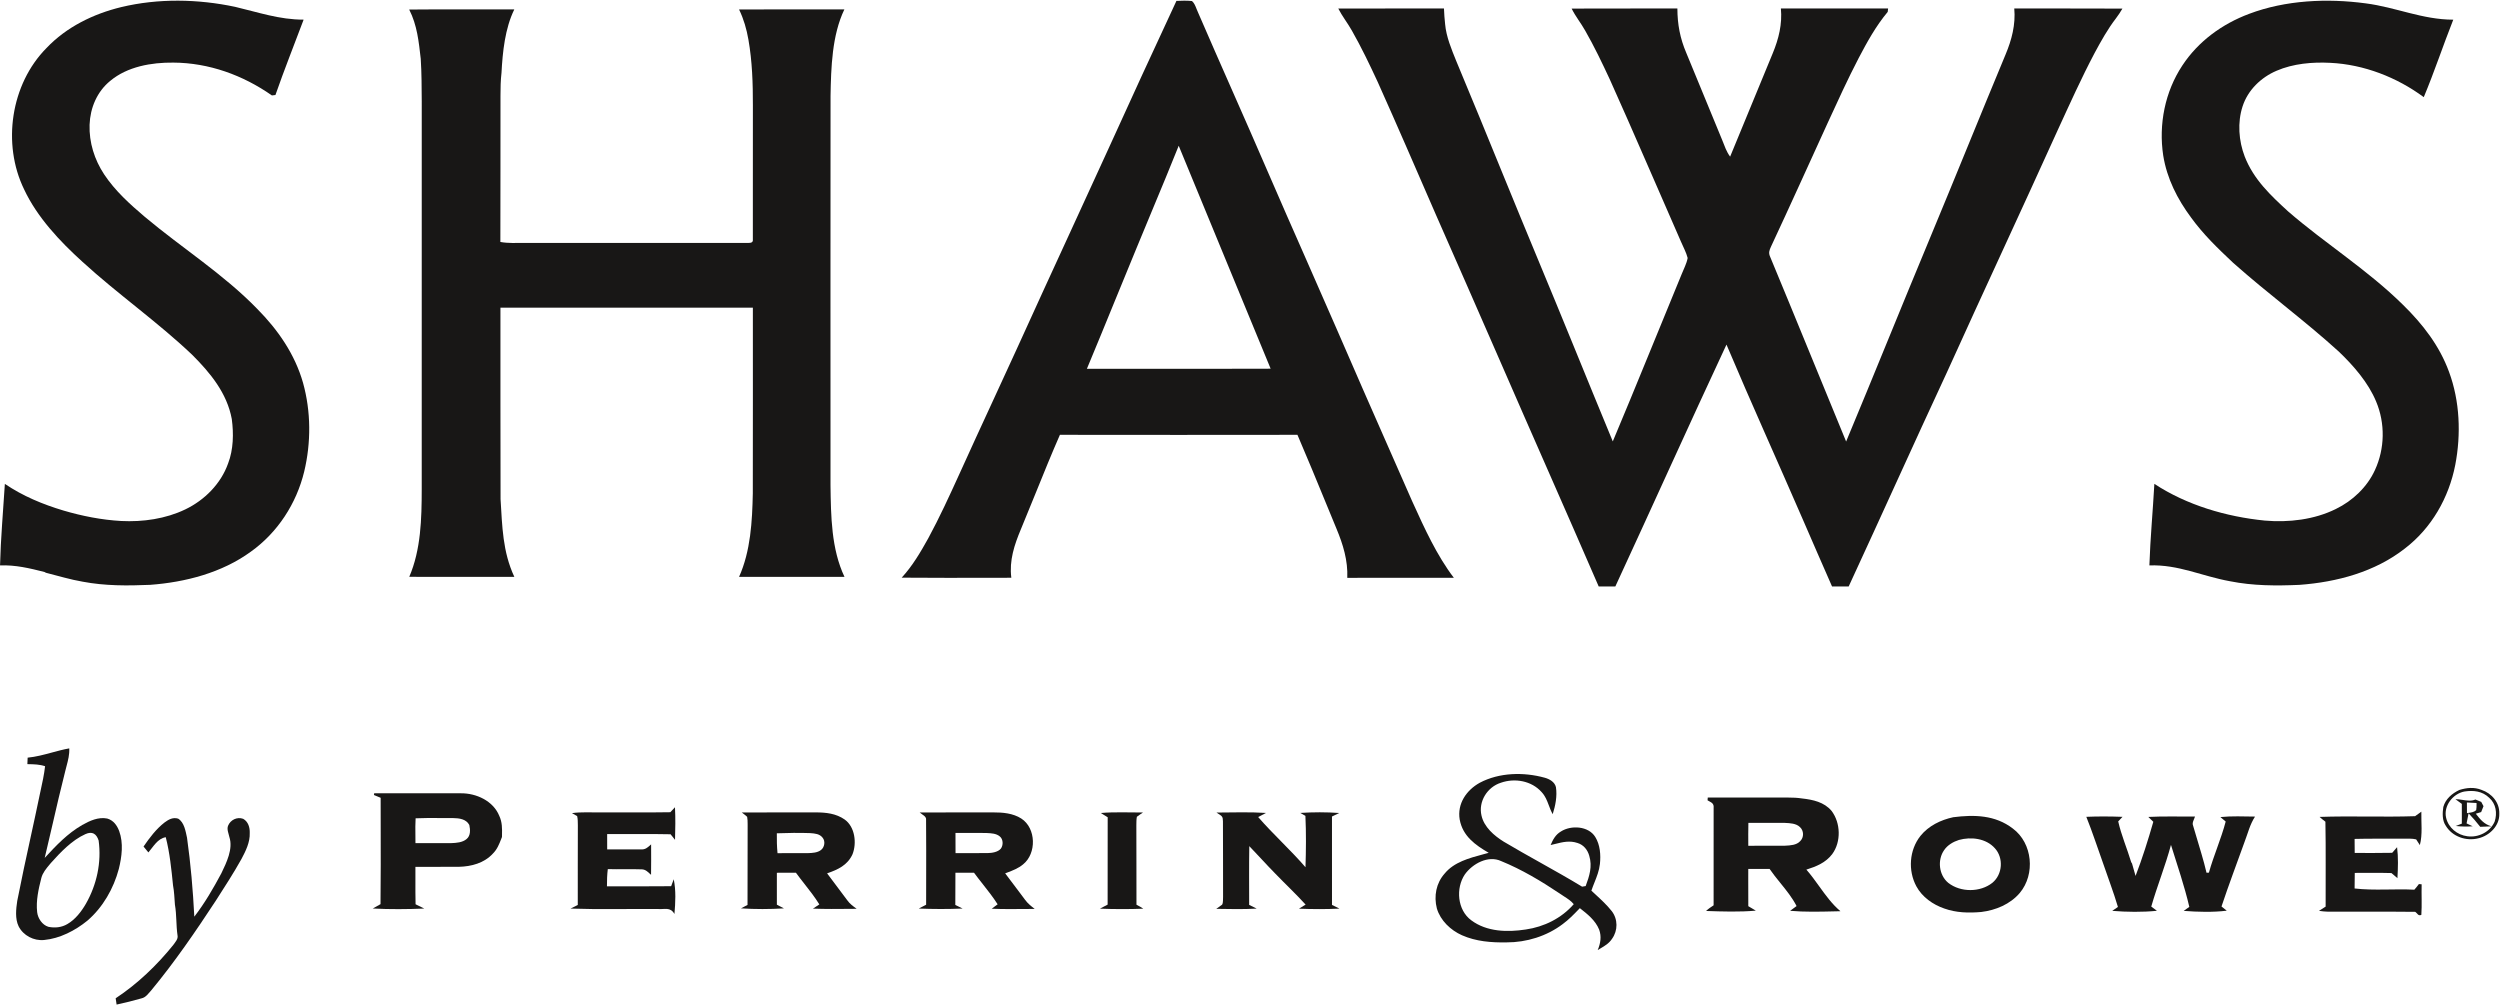
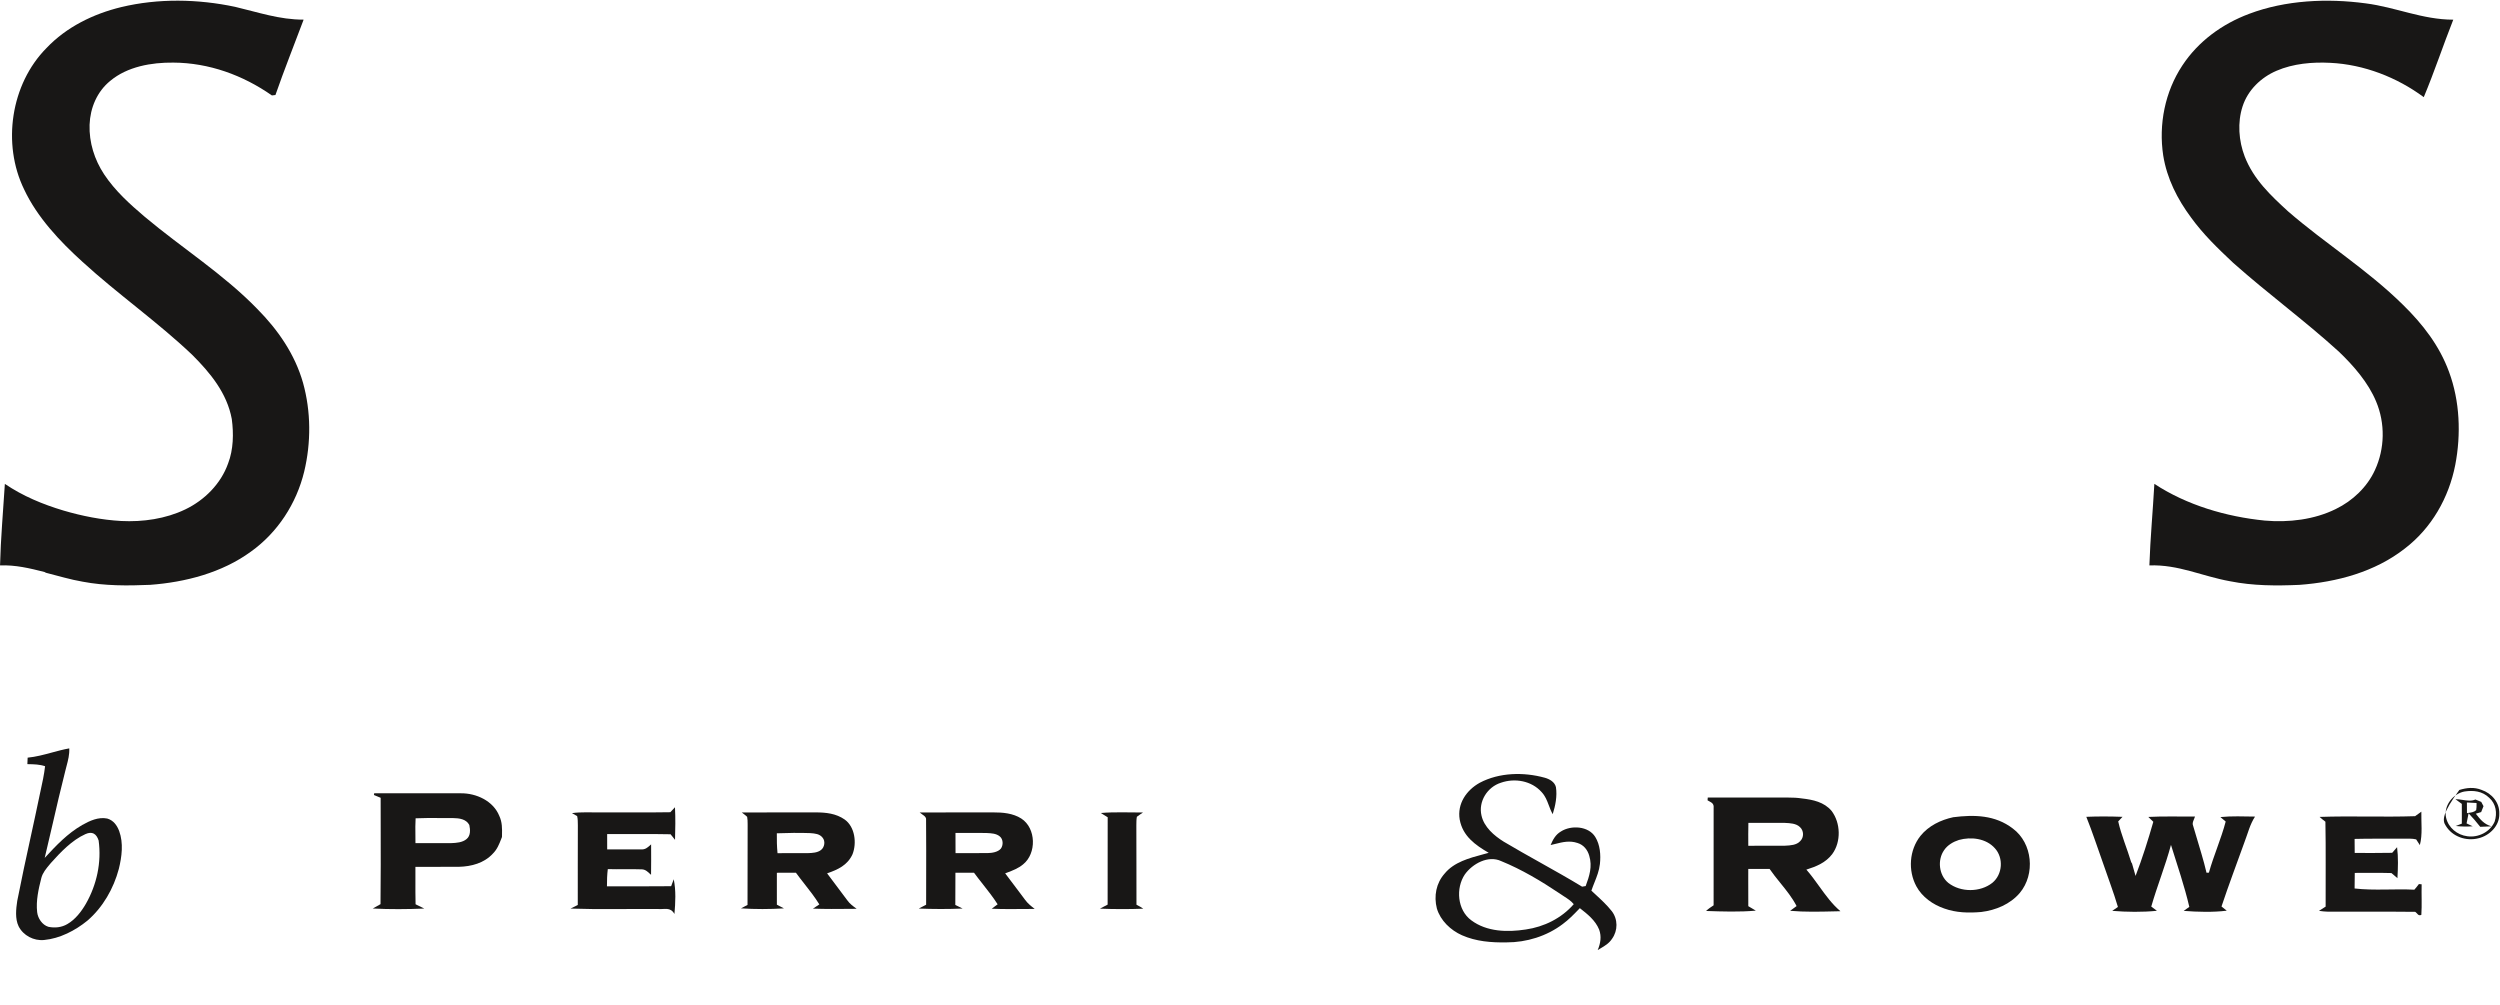
<svg xmlns="http://www.w3.org/2000/svg" width="2638" height="1061" viewBox="0 0 2638 1061" fill="none">
  <path d="M248.113 7.225C272.462 12.948 294.938 20.789 320.387 20.728C310.472 47.224 299.926 73.537 290.643 100.257C289.401 100.4 288.159 100.542 286.917 100.705C256.317 79.28 220.424 66.246 182.862 66.062C159.816 65.838 134.53 70.176 116.329 85.329C102.362 96.693 95.176 113.841 94.524 131.641C93.913 150.296 99.675 168.524 109.916 184.022C121.439 201.395 137.054 215.468 152.832 228.848C191.8 261.556 235.979 289.356 271.525 326.035C293.31 348.01 311.226 373.875 319.756 403.955C328.205 434.301 328.327 467.07 320.977 497.659C312.814 531.385 292.964 561.955 264.644 582.158C234.106 604.398 195.647 614.357 158.431 617.126C134.53 618.145 110.934 618.267 87.399 613.827C74.145 611.587 61.42 607.636 48.431 604.377L46.945 603.563C31.411 599.652 16.224 595.946 0.038 596.638C0.771 567.922 3.336 539.247 5.128 510.592C24.143 523.463 45.011 532.159 66.938 538.717C86.686 544.542 107.31 548.595 127.893 549.756C150.715 550.917 174.841 547.495 195.566 537.495C215.925 527.72 233.128 510.429 240.722 488.943C246.341 474.34 246.647 457.436 244.57 442.101C239.521 414.79 221.849 393.365 202.732 374.323C166.147 339.558 124.309 310.394 87.052 276.301C63.151 254.652 39.209 229.255 25.426 199.806C2.054 151.824 11.317 88.811 49.063 50.686C70.093 28.487 98.494 14.638 127.933 7.49C167.063 -1.879 208.86 -1.105 248.113 7.225Z" fill="#181716" />
  <path d="M2496.26 3.539C2528.14 7.632 2555.97 20.728 2588.69 20.768C2577.98 47.876 2568.8 75.655 2557.56 102.518C2529.18 81.541 2494.4 68.017 2459.02 66.307C2440.07 65.309 2419.77 67.081 2402.2 74.677C2385.77 81.704 2371.94 95.043 2366.37 112.253C2360.83 129.238 2362.27 148.647 2368.63 165.204C2378.03 189.318 2395.83 206.058 2414.47 223.125C2454.32 257.585 2497.68 284.264 2535.69 321.697C2556.54 342.144 2574.07 364.689 2584.21 392.387C2595.67 423.323 2597.01 458.292 2590.8 490.511C2584.02 525.255 2565.8 557.25 2537.52 578.859C2505.93 603.563 2465.86 614.235 2426.42 617.147C2401.75 618.226 2377.5 618.186 2353.17 613.338C2323.31 607.962 2298.86 595.538 2268.03 596.618C2268.99 567.922 2271.7 539.267 2273.28 510.571C2307.61 533.096 2349.12 545.234 2389.74 549.308C2414.88 551.528 2442.06 548.391 2464.86 537.047C2482.47 528.494 2497.86 513.932 2506.03 496.03C2516.51 473.424 2516.96 446.724 2507.31 423.751C2499.03 403.731 2483.51 385.931 2468 371.084C2432.02 338.315 2392.55 309.538 2356.23 277.136C2340.29 262.147 2324.94 247.381 2312.07 229.622C2297.51 209.989 2286.54 188.421 2282.63 164.084C2277.66 131.295 2284.44 96.795 2302.85 69.036C2319.68 43.538 2344.79 25.29 2373.25 14.618C2411.79 0.056 2455.74 -1.899 2496.26 3.539Z" fill="#181716" />
-   <path d="M542.687 9.954C532.854 30.035 530.37 54.698 529.189 76.734C528.253 84.82 528.11 92.925 528.11 101.051C527.968 152.475 528.232 203.9 527.988 255.324C536.518 256.872 544.784 256.302 553.396 256.322C632.124 256.342 710.853 256.322 789.581 256.342C792.411 256.301 794.854 256.016 794.406 252.391C794.487 205.468 794.406 158.198 794.447 111.234C794.508 88.302 793.734 64.515 789.744 41.867C787.83 30.809 784.776 20.137 779.87 10.015C816.923 9.771 853.956 9.954 890.989 9.913C877.898 37.122 876.921 71.317 876.392 101.051C876.249 238.176 876.351 375.321 876.351 512.445C876.799 544.542 877.145 579.246 891.111 608.715C854.037 608.695 816.964 608.756 779.87 608.695C792.085 581.445 793.754 550.102 794.365 520.591C794.548 455.278 794.386 389.943 794.426 324.63C705.641 324.65 616.855 324.568 528.069 324.67C528.171 392.021 527.927 459.371 528.191 526.701C529.983 555.458 530.309 582.036 542.728 608.695C505.776 608.715 468.804 608.736 431.853 608.675C444.211 579.979 444.944 547.251 445.005 516.518C445.045 380.066 445.005 243.613 445.025 107.161C444.923 92.151 444.923 77.08 443.966 62.091C441.869 43.843 440.241 26.756 431.792 10.076C468.743 9.73 505.715 9.954 542.687 9.954Z" fill="#181716" />
-   <path d="M1412.16 9.037C1449.33 8.854 1486.49 9.058 1523.67 8.936C1523.97 14.475 1524.19 20.015 1524.89 25.514C1526.07 38.833 1531.63 52.01 1536.61 64.331C1553.19 104.249 1569.74 144.187 1586 184.247C1610.58 244.693 1635.97 304.813 1660.56 365.239C1674.2 398.782 1688 432.264 1701.81 465.766C1726.46 407.214 1750.12 348.254 1774.39 289.539C1776.59 283.918 1779.74 278.215 1780.82 272.248C1779.33 266.301 1776.14 260.68 1773.78 255.039C1748.65 197.953 1724.22 140.582 1698.61 83.679C1690.53 66.307 1682.22 48.955 1672.69 32.316C1668.21 24.292 1662.43 17.326 1658.4 9.058C1695.58 8.854 1732.77 9.078 1769.97 8.936C1770.03 25.697 1772.78 40.381 1779.35 55.778C1791.94 86.591 1804.82 117.283 1817.39 148.097C1819.79 154.105 1821.72 160.031 1825.63 165.286C1840.57 128.912 1855.52 92.518 1870.6 56.205C1876.89 40.992 1880.74 25.514 1879.19 8.915C1916.9 9.017 1954.63 8.997 1992.33 8.936C1992.19 10.137 1992.07 11.339 1991.92 12.54C1979.36 27.591 1970.3 44.108 1961.22 61.378C1949.72 83.516 1939.32 106.285 1928.91 128.973C1908.9 172.719 1889.15 216.628 1868.77 260.212C1866.96 264.163 1865.94 266.81 1867.88 271.026C1894.87 335.973 1921.2 400.86 1948.03 465.909C1977.51 395.361 2005.99 324.406 2035.41 253.858C2062.63 188.523 2089.04 122.884 2116.26 57.549C2122.79 41.949 2126.98 26.002 2125.46 8.936C2163.49 9.099 2201.54 8.813 2239.57 9.078C2237.51 12.703 2235.19 16.125 2232.69 19.445C2224.06 30.625 2216.97 43.456 2210.25 55.9C2196.29 82.274 2183.99 109.727 2171.51 136.834C2132.83 222.351 2093.07 307.359 2054.4 392.876C2019.45 468.027 1985.51 543.646 1950.72 618.858C1944.87 618.837 1939.01 618.837 1933.17 618.837C1922.95 595.742 1912.97 572.525 1902.87 549.369C1876.02 487.395 1848.05 425.828 1821.78 363.61C1782.16 448.475 1743.79 533.87 1704.49 618.858C1698.63 618.837 1692.79 618.817 1686.94 618.817C1651.95 538.045 1616.18 457.599 1581.08 376.848C1559.33 326.625 1537.06 276.647 1515.14 226.506C1494.8 179.746 1474.58 132.924 1453.71 86.388C1445.2 68.038 1436.45 49.729 1426.43 32.153C1421.95 24.21 1416.31 17.163 1412.16 9.037Z" fill="#181716" />
-   <path fill-rule="evenodd" clip-rule="evenodd" d="M1257.78 1.095C1252.34 0.504 1246.8 0.728 1241.37 0.952C1216.73 53.721 1192.42 106.815 1168.32 159.848C1155.48 187.967 1142.57 216.055 1129.66 244.145C1110.67 285.452 1091.68 326.762 1072.92 368.172C1064.61 386.358 1056.24 404.514 1047.86 422.67C1035.85 448.677 1023.85 474.687 1012.06 500.796C1001.82 523.26 991.4 546.029 979.47 568.065C971.224 582.851 962.959 597.025 951.456 609.55C983.371 609.82 1015.29 609.755 1047.2 609.69C1053.85 609.676 1060.49 609.663 1067.14 609.652C1064.84 591.302 1070.37 574.847 1077.34 558.228C1082.66 545.483 1087.85 532.671 1093.03 519.859C1101.3 499.424 1109.57 478.988 1118.42 458.821C1201.95 458.944 1285.51 458.944 1369.06 458.821C1379.41 482.874 1389.36 507.102 1399.32 531.328C1402.93 540.128 1406.55 548.928 1410.19 557.719C1417.17 574.419 1422.4 591.384 1421.65 609.734C1443.07 609.71 1464.51 609.714 1485.94 609.717C1502 609.72 1518.06 609.722 1534.11 609.713C1516.1 586.077 1503.04 557.33 1490.76 530.287L1489.95 528.514C1482.51 511.565 1475.05 494.623 1467.58 477.68C1448.45 434.238 1429.31 390.79 1410.49 347.216C1399.52 321.947 1388.4 296.734 1377.29 271.52C1364.07 241.539 1350.85 211.556 1337.87 181.477C1325.49 152.747 1312.87 124.13 1300.25 95.513C1288.19 68.159 1276.12 40.806 1264.27 13.355C1263.7 12.207 1263.2 10.909 1262.67 9.577C1261.44 6.419 1260.13 3.072 1257.78 1.095ZM1298.3 286.067C1280.11 241.991 1261.91 197.918 1243.77 153.799C1234.79 176.296 1225.48 198.657 1216.16 221.017C1210.63 234.303 1205.1 247.59 1199.63 260.904C1191.65 280.143 1183.77 299.436 1175.89 318.731C1166.29 342.226 1156.69 365.723 1146.9 389.129C1165.36 389.129 1183.83 389.142 1202.29 389.155C1248.45 389.189 1294.62 389.222 1340.78 389.047C1326.64 354.704 1312.47 320.385 1298.3 286.067Z" fill="#181716" />
-   <path fill-rule="evenodd" clip-rule="evenodd" d="M2637.26 858.688C2637.69 846.835 2629.36 837.161 2618.49 833.475C2610.69 830.359 2602.94 831.173 2595.1 833.577C2587.38 837.263 2580.56 843.006 2578.18 851.499C2577.24 857.853 2576.9 865.673 2580.71 871.213C2587.69 882.903 2602.27 887.852 2615.21 884.553C2626.94 881.824 2637.67 871.315 2637.26 858.688ZM2626.59 841.805C2619.29 834.717 2609.96 833.74 2600.29 835.226C2588.12 837.65 2578.2 850.521 2581.15 862.985C2583.6 873.514 2592.92 881.07 2603.49 882.414C2615.19 884.084 2627.53 877.893 2632.36 866.957C2635.23 858.036 2633.86 848.22 2626.59 841.805Z" fill="#181716" />
+   <path fill-rule="evenodd" clip-rule="evenodd" d="M2637.26 858.688C2637.69 846.835 2629.36 837.161 2618.49 833.475C2610.69 830.359 2602.94 831.173 2595.1 833.577C2577.24 857.853 2576.9 865.673 2580.71 871.213C2587.69 882.903 2602.27 887.852 2615.21 884.553C2626.94 881.824 2637.67 871.315 2637.26 858.688ZM2626.59 841.805C2619.29 834.717 2609.96 833.74 2600.29 835.226C2588.12 837.65 2578.2 850.521 2581.15 862.985C2583.6 873.514 2592.92 881.07 2603.49 882.414C2615.19 884.084 2627.53 877.893 2632.36 866.957C2635.23 858.036 2633.86 848.22 2626.59 841.805Z" fill="#181716" />
  <path fill-rule="evenodd" clip-rule="evenodd" d="M2598.39 844.045C2595.79 843.635 2593.25 843.234 2590.93 843.291C2593.21 844.9 2595.49 846.57 2597.71 848.26C2597.79 852.891 2597.76 857.531 2597.73 862.167C2597.72 864.485 2597.71 866.801 2597.71 869.115C2595.57 869.93 2593.43 870.745 2591.31 871.58C2597.34 872.272 2603.12 872.333 2609.19 871.905C2607.05 870.867 2604.89 869.848 2602.73 868.851C2603.39 865.286 2604.08 861.722 2604.83 858.179C2609.19 862.72 2613.24 867.527 2617.15 872.455C2619.18 872.372 2621.2 872.284 2623.22 872.195C2625.15 872.111 2627.08 872.026 2629.02 871.946C2621.28 869.828 2617.13 864.676 2612.47 858.627C2614.34 858.036 2616.23 857.466 2618.12 856.896C2618.53 855.857 2618.94 854.823 2619.36 853.79C2619.77 852.756 2620.18 851.723 2620.59 850.684L2618.21 846.163C2616.13 845.328 2614.05 844.472 2612 843.617C2608.03 845.564 2603.13 844.792 2598.39 844.045ZM2613.26 847.324C2609.88 847.12 2606.48 846.937 2603.08 846.774L2603.14 858.036C2603.92 857.886 2604.69 857.774 2605.44 857.664C2608.13 857.269 2610.63 856.903 2612.87 854.88C2613.27 852.898 2613.26 850.822 2613.26 848.761C2613.26 848.281 2613.26 847.801 2613.26 847.324Z" fill="#181716" />
  <path d="M712.237 851.825C712.827 863.25 712.624 874.777 712.298 886.203C710.71 884.268 709.142 882.292 707.595 880.317C685.302 879.848 662.968 880.235 640.675 880.113C640.675 885.51 640.675 890.887 640.695 896.284C652.341 896.223 664.006 896.386 675.652 896.304C681.088 896.691 683.144 894.471 687.053 890.968C687.216 901.681 687.053 912.393 686.992 923.106C683.918 920.54 681.821 917.627 677.545 917.342C665.493 916.894 653.399 917.464 641.347 917.077C640.594 923.126 640.451 929.175 640.451 935.244C663.029 935.183 685.628 935.427 708.206 935.122C709.102 932.678 710.018 930.234 710.934 927.79C713.377 939.684 712.726 952.392 711.667 964.428C707.29 956.628 701.263 959.846 693.873 959.174C663.274 958.97 632.572 959.805 602.013 958.726C604.558 957.443 607.103 956.18 609.668 954.938C609.729 926.935 609.607 898.911 609.75 870.908C609.668 867.69 609.79 864.268 609.017 861.152L603.54 858.016C613.048 856.631 623.146 857.405 632.796 857.262C657.634 857.12 682.492 857.486 707.33 857.059C708.939 855.287 710.567 853.535 712.237 851.825Z" fill="#181716" />
  <path d="M1206.04 857.344C1203.89 858.851 1201.67 860.256 1199.61 861.885C1199.06 864.818 1199.14 867.914 1199.08 870.887C1199.27 898.809 1199.06 926.731 1199.2 954.653C1201.69 955.915 1204.09 957.321 1206.39 958.848C1191.24 959.459 1175.79 959.418 1160.64 958.807C1163.35 957.382 1166.06 955.956 1168.77 954.551C1168.85 923.839 1168.75 893.107 1168.83 862.374C1166.39 860.887 1163.96 859.38 1161.54 857.873C1176.28 856.611 1191.24 857.425 1206.04 857.344Z" fill="#181716" />
-   <path d="M1283.65 857.405C1301.04 857.344 1318.57 856.692 1335.91 857.812C1333.17 859.258 1330.4 860.704 1327.63 862.15C1343.53 880.48 1361.71 896.732 1377.55 915.102C1378.12 897.139 1378.32 878.871 1377.47 860.908C1375.66 859.89 1373.86 858.851 1372.07 857.792C1385.61 856.916 1399.68 856.875 1413.2 857.873C1410.63 859.116 1408.07 860.338 1405.5 861.58C1405.54 892.679 1405.48 923.757 1405.52 954.856C1408.15 956.139 1410.77 957.443 1413.38 958.767C1399.19 959.5 1384.86 959.398 1370.65 958.848C1372.99 957.402 1375.33 955.956 1377.69 954.531C1367.37 943.207 1356.15 932.698 1345.52 921.66C1336.22 912.251 1327.47 902.332 1318.26 892.842C1317.9 913.493 1318.12 934.164 1318.12 954.836C1320.77 956.119 1323.41 957.443 1326.06 958.767C1311.87 959.561 1297.62 959.256 1283.41 959.011C1285.49 957.585 1287.52 956.119 1289.54 954.632C1290.9 952.412 1290.33 948.787 1290.58 946.262C1290.39 919.725 1290.72 893.168 1290.45 866.651C1290.37 861.478 1289.46 861.234 1285.26 858.484L1283.65 857.405Z" fill="#181716" />
  <path d="M2555.01 856.468C2554.75 867.995 2556.44 880.602 2553.42 891.742C2552.16 889.705 2550.88 887.689 2549.54 885.714C2545.32 884.655 2540.68 885.042 2536.36 884.96C2519.1 885.184 2501.81 884.736 2484.57 885.225C2484.61 890.174 2484.65 895.102 2484.69 900.031C2497.88 900.011 2511.06 900.194 2524.23 899.888C2525.94 897.893 2527.65 895.917 2529.4 893.962C2530.76 904.715 2530.36 915.855 2529.77 926.649C2527.59 924.918 2525.51 923.106 2523.46 921.252C2510.57 920.865 2497.66 921.09 2484.75 921.09C2484.69 926.568 2484.65 932.046 2484.57 937.525C2505.38 939.928 2526.69 937.708 2547.64 938.808C2549.33 936.894 2550.9 934.898 2552.43 932.841C2553.38 932.943 2554.34 933.024 2555.32 933.126C2555.03 943.859 2555.72 954.673 2555.01 965.365C2551.73 966.934 2550.96 963.838 2548.58 962.168C2518.04 961.822 2487.48 962.107 2456.94 962.025C2453.58 961.964 2450.26 961.618 2446.97 961.129C2449.29 959.602 2451.65 958.115 2454.01 956.649C2453.87 926.792 2454.36 896.915 2453.77 867.058C2451.65 865.45 2449.57 863.78 2447.58 862.008C2481.13 860.806 2514.86 862.374 2548.42 861.234C2550.61 859.666 2552.81 858.057 2555.01 856.468Z" fill="#181716" />
  <path d="M2239.67 861.926C2238.17 863.535 2236.66 865.164 2235.13 866.753C2238.43 881.396 2244.5 895.367 2248.83 909.746L2249.71 911.171C2250.93 915.55 2252.23 919.908 2253.45 924.287C2260.6 905.693 2266.69 886.325 2272.18 867.16C2270.41 865.47 2268.64 863.779 2266.91 862.028C2283.28 861.152 2299.77 861.763 2316.16 861.641C2315.33 864.553 2312.82 868.118 2314.1 871.05C2316.99 881.03 2320.05 890.989 2323 900.988C2324.87 907.607 2326.83 914.185 2328.31 920.927L2330.84 920.804C2335.91 902.597 2343.75 885.184 2348.55 866.895C2346.68 865.327 2344.81 863.759 2342.95 862.171C2355.03 860.949 2367.36 861.539 2379.5 861.661C2374.06 870.052 2372.03 879.115 2368.48 888.321C2360.34 911.049 2351.75 933.615 2344.13 956.526C2345.99 957.993 2347.82 959.479 2349.67 960.966C2335.07 962.738 2318.87 962.31 2304.21 961.15C2306.2 959.744 2308.18 958.339 2310.17 956.954C2305.04 934.837 2297.53 913.208 2290.81 891.518C2284.91 913.513 2276.3 934.714 2270.01 956.608C2272 958.074 2274 959.561 2275.97 961.068C2260.89 962.616 2243.95 962.392 2228.82 961.129C2230.82 959.744 2232.83 958.38 2234.83 957.015C2230.31 941.598 2224.46 926.588 2219.33 911.375C2213.39 894.878 2208.01 878.158 2201.48 861.906C2214.16 861.356 2226.99 861.458 2239.67 861.926Z" fill="#181716" />
-   <path d="M187.952 863.82C194.487 867.731 195.851 877.221 197.358 884.023C201.226 911.599 203.628 939.439 205.033 967.259C215.986 953.125 225.107 937.321 233.536 921.578C238.91 910.377 246.179 895.734 242.025 883.209C241.211 879.441 239.175 875.083 240.641 871.356C243.165 865.144 250.149 861.682 256.582 864.004C261.957 867.018 263.728 873.148 263.524 878.972C263.932 888.646 259.249 898.055 254.811 906.385C246.443 921.415 237.017 935.875 227.754 950.356C206.458 982.819 184.348 1015.14 159.551 1045.08C156.579 1048.3 153.911 1052.45 149.392 1053.45C140.698 1055.95 131.883 1058.11 123.047 1060.03C122.721 1057.81 122.396 1055.59 122.05 1053.39C145.157 1038.13 165.496 1018.62 182.842 997.116C184.816 994.285 188.155 990.823 187.341 987.116C185.733 976.281 186.466 965.345 184.572 954.571C184.063 947.749 183.839 940.967 182.577 934.226C180.867 917.24 179.157 899.95 174.902 883.412C166.269 884.879 161.831 893.392 156.579 899.481C154.868 897.404 153.158 895.347 151.468 893.269C157.759 884.084 164.844 874.675 173.721 867.812C178.017 864.655 182.455 862.171 187.952 863.82Z" fill="#181716" />
  <path fill-rule="evenodd" clip-rule="evenodd" d="M410.069 837.068C404.993 837.072 399.916 837.076 394.84 837.08L394.576 838.892L401.661 841.825C401.666 851.584 401.688 861.344 401.71 871.105C401.772 898.763 401.834 926.424 401.518 954.062C398.749 955.529 396.021 957.056 393.334 958.665C411.209 959.602 429.797 959.479 447.672 958.706C444.638 957.158 441.585 955.651 438.51 954.184C438.296 945.52 438.32 936.856 438.344 928.192C438.356 923.7 438.368 919.207 438.347 914.715C445.699 914.666 453.056 914.678 460.413 914.691C468.335 914.704 476.258 914.717 484.176 914.654C497.348 914.369 510.968 910.744 520.109 900.683C524.619 896.208 526.719 890.809 528.935 885.11C529.18 884.479 529.427 883.845 529.678 883.209C529.688 882.652 529.7 882.098 529.711 881.546C529.862 874.368 530.004 867.6 526.828 860.867C520.374 845.043 502.539 836.896 486.212 837.08C460.831 837.029 435.45 837.048 410.069 837.068ZM464.45 863.199C455.807 863.137 447.157 863.074 438.55 863.474C438.186 869.233 438.26 875.028 438.333 880.818C438.371 883.77 438.408 886.721 438.388 889.665C443.771 889.647 449.154 889.664 454.538 889.68C461.716 889.701 468.894 889.723 476.072 889.665C481.488 889.482 488.104 889.034 492.38 885.307C496.716 881.783 496.289 875.49 495.23 870.562C491.993 864.228 484.501 863.332 478.128 863.23C473.576 863.265 469.014 863.232 464.45 863.199Z" fill="#181716" />
  <path fill-rule="evenodd" clip-rule="evenodd" d="M1932.64 855.613C1924.84 846.326 1912.97 843.821 1901.51 842.538C1896.66 841.764 1891.8 841.581 1886.91 841.581C1858.61 841.642 1830.33 841.642 1802.03 841.581L1801.81 844.493C1802.39 844.84 1802.97 845.15 1803.51 845.449C1806.39 847.009 1808.63 848.227 1808.22 852.415C1808.24 886.61 1808.24 921.09 1808.2 955.284C1805.41 957.097 1802.67 958.95 1800.24 961.251C1817.53 961.842 1835.53 962.453 1852.75 960.905C1850.12 959.296 1847.48 957.728 1844.81 956.201C1844.72 946.85 1844.74 937.489 1844.75 928.133C1844.76 924.386 1844.77 920.639 1844.77 916.894C1846.64 916.894 1848.51 916.896 1850.39 916.897C1856.01 916.901 1861.64 916.904 1867.26 916.874C1870.75 921.962 1874.68 926.821 1878.62 931.687C1884.93 939.48 1891.25 947.289 1895.75 956.078C1893.47 957.708 1891.19 959.378 1888.95 961.088C1904.29 962.427 1920.04 962.045 1935.52 961.67C1937.71 961.617 1939.89 961.564 1942.06 961.516C1933.25 954.158 1926.41 944.647 1919.56 935.138C1915.23 929.118 1910.9 923.099 1906.07 917.627C1916.68 914.267 1926.47 910.336 1933.41 901.172C1942.92 888.219 1942.29 868.301 1932.64 855.613ZM1863.12 868.285C1857.05 868.302 1850.97 868.32 1844.89 868.28C1844.73 876.345 1844.73 884.39 1844.79 892.455C1850.73 892.407 1856.68 892.427 1862.63 892.446C1869.38 892.468 1876.12 892.49 1882.86 892.414C1883.17 892.398 1883.48 892.383 1883.8 892.367C1889.13 892.104 1895.69 891.781 1899.45 887.669C1903.71 883.738 1903.56 876.468 1899.23 872.68C1895.37 868.86 1888.77 868.565 1883.57 868.332C1883.34 868.322 1883.11 868.311 1882.88 868.301C1876.3 868.248 1869.71 868.267 1863.12 868.285Z" fill="#181716" />
  <path fill-rule="evenodd" clip-rule="evenodd" d="M70.217 808.338C71.843 802.205 73.4 796.329 73.086 789.688C66.867 790.792 60.796 792.439 54.722 794.086C46.34 796.359 37.954 798.634 29.171 799.484C29.09 801.765 28.988 804.046 28.886 806.327C29.232 806.334 29.577 806.34 29.922 806.346C35.932 806.455 41.8 806.562 47.576 808.527C46.543 817.422 44.64 826.117 42.732 834.838C42.535 835.741 42.337 836.644 42.14 837.548C38.947 852.993 35.59 868.407 32.233 883.822C27.392 906.053 22.55 928.287 18.198 950.62C16.915 959.093 15.775 969.439 19.623 977.402C24.489 987.177 35.747 992.982 46.538 991.882C63.11 990.354 79.397 981.923 92.162 971.516C108.511 957.524 119.912 937.545 125.388 916.854C128.564 904.003 130.417 889.624 125.755 876.916C123.454 870.847 119.667 865.592 113.152 863.718C103.828 861.845 94.748 866.04 86.808 870.521C71.05 879.604 59.384 892.048 47.169 905.265C50.04 893.338 52.792 881.383 55.545 869.427C59.819 850.864 64.092 832.3 68.81 813.842C69.255 811.968 69.739 810.142 70.217 808.338ZM104.072 886.895C101.772 879.787 97.334 876.895 90.147 880.154C75.957 886.508 63.904 899.237 53.663 910.662C53.248 911.163 52.827 911.665 52.404 912.169C48.8 916.464 45.048 920.937 43.627 926.405C40.654 938.136 37.844 950.396 39.209 962.514C39.941 969.051 44.543 975.955 50.996 977.951C57.796 979.397 65.044 978.664 71.07 975.08C79.377 970.334 85.912 961.842 90.635 953.655C102.118 933.492 107.248 909.969 104.072 886.895Z" fill="#181716" />
  <path fill-rule="evenodd" clip-rule="evenodd" d="M832.434 857.243C815.876 857.232 799.319 857.22 782.761 857.323C783.223 857.686 783.69 858.045 784.159 858.404C785.613 859.52 787.076 860.643 788.4 861.906C788.87 864.307 788.884 866.833 788.897 869.3C788.899 869.826 788.902 870.348 788.909 870.867C788.828 884.869 788.838 898.87 788.848 912.872C788.859 926.874 788.869 940.875 788.787 954.877C786.489 956.057 784.191 957.277 781.893 958.498L781.885 958.502C796.544 959.48 812.546 959.459 827.205 958.522C824.741 957.199 822.237 955.895 819.753 954.632C819.726 947.137 819.735 939.651 819.744 932.167C819.749 928.427 819.753 924.687 819.753 920.947C826.451 920.866 833.15 920.866 839.848 920.886C842.824 924.997 845.97 929.005 849.115 933.013C854.556 939.944 859.997 946.876 864.564 954.347C862.324 955.814 860.064 957.3 857.825 958.787C870.774 959.285 883.766 959.16 896.729 959.036C899.133 959.013 901.536 958.99 903.938 958.97L903.861 958.914C900.183 956.246 896.631 953.669 893.982 949.887C890.084 944.604 886.128 939.359 882.172 934.113C879.022 929.935 875.871 925.756 872.748 921.558C884.088 917.668 894.328 912.963 899.581 901.396C904.202 889.705 902.207 872.476 891.275 864.737C882.215 858.403 871.587 857.242 860.817 857.242C851.356 857.257 841.895 857.25 832.434 857.243ZM854.771 879.095C843.105 878.667 831.378 878.871 819.712 879.299C819.651 886.304 819.733 893.29 820.445 900.276C826.634 900.17 832.823 900.193 839.012 900.216C843.573 900.232 848.133 900.249 852.694 900.214C857.132 900.092 862.67 899.807 866.314 896.915C870.121 894.023 871.119 887.649 868.024 883.942C864.865 879.847 859.902 879.477 855.123 879.121C855.006 879.113 854.888 879.104 854.771 879.095Z" fill="#181716" />
  <path fill-rule="evenodd" clip-rule="evenodd" d="M1017.61 857.245C1001.89 857.229 986.174 857.212 970.451 857.324L972.039 858.505C972.536 858.942 973.116 859.349 973.703 859.761C975.495 861.017 977.358 862.324 977.19 864.716C977.384 886.677 977.337 908.703 977.29 930.706C977.273 938.7 977.256 946.69 977.251 954.673C974.665 955.997 972.079 957.341 969.494 958.706C984.824 959.296 1000.44 959.398 1015.77 958.685C1013.2 957.402 1010.64 956.14 1008.05 954.897C1008.1 948.711 1008.11 942.524 1008.11 936.34C1008.12 931.186 1008.13 926.034 1008.16 920.886C1014.71 920.866 1021.25 920.866 1027.78 920.906C1030.81 925.034 1033.99 929.07 1037.18 933.108C1042.6 939.987 1048.03 946.872 1052.7 954.225C1052.08 954.687 1051.46 955.149 1050.84 955.611C1049.38 956.698 1047.91 957.789 1046.45 958.889C1058.32 959.386 1070.23 959.277 1082.13 959.169C1085.35 959.139 1088.57 959.11 1091.79 959.093C1088.09 956.201 1084.48 953.35 1081.69 949.521C1080.16 947.469 1078.63 945.416 1077.1 943.362C1071.66 936.06 1066.22 928.759 1060.66 921.558C1061.39 921.277 1062.12 921.001 1062.84 920.727C1068.79 918.464 1074.41 916.327 1079.49 912.149C1093.99 900.602 1093.42 873.881 1077.64 863.698C1068.91 858.138 1058.22 857.201 1048.12 857.242C1037.95 857.266 1027.78 857.256 1017.61 857.245ZM1021.55 878.916C1017.11 878.937 1012.66 878.958 1008.22 878.932C1008.15 886.019 1008.17 893.127 1008.28 900.235C1013.77 900.165 1019.27 900.188 1024.77 900.21C1030.56 900.234 1036.35 900.257 1042.13 900.174C1046.78 900.092 1053.05 899.176 1056.18 895.388C1058.81 891.661 1058.65 885.429 1054.84 882.476C1051.18 879.48 1046.03 879.238 1041.4 879.021C1040.94 878.999 1040.47 878.977 1040.02 878.952C1033.86 878.858 1027.71 878.887 1021.55 878.916Z" fill="#181716" />
  <path fill-rule="evenodd" clip-rule="evenodd" d="M2123.91 874.248C2105.34 859.991 2083.38 859.503 2061.04 862.333C2047.85 865.185 2035.02 871.396 2026.43 882.089C2014.64 896.976 2013.18 918.585 2022.14 935.224C2028.24 946.547 2039.62 954.551 2051.61 958.665C2064.22 963.186 2077.37 963.471 2090.58 962.331C2105.91 960.457 2121.1 954.184 2131.28 942.229C2147.81 922.515 2144.84 889.746 2123.91 874.248ZM2105 895.082C2095.73 884.614 2079.87 882.741 2067.03 886.325C2061.08 888.199 2054.99 891.763 2051.47 897.017C2044.12 907.404 2045.89 923.493 2055.85 931.619C2068.82 941.761 2089.56 941.741 2102.43 931.476C2113.12 922.638 2114.34 905.326 2105 895.082Z" fill="#181716" />
  <path fill-rule="evenodd" clip-rule="evenodd" d="M1641.81 830.542C1640.51 825.064 1635.01 822.029 1629.98 820.644C1607.75 814.534 1582.08 815.044 1561.39 826.001C1547.3 833.821 1537.45 848.2 1540.28 864.859C1543.52 882.252 1556.57 891.559 1570.88 899.889C1569 900.413 1567.08 900.927 1565.14 901.447C1550.35 905.411 1534.23 909.734 1524.4 921.762C1515.38 931.904 1512.87 945.57 1516.17 958.583C1519.94 971.373 1530.75 981.597 1542.7 986.892C1557.52 993.43 1573.67 994.692 1589.67 994.407C1610.76 994.468 1632.16 987.87 1649.02 975.06C1655.3 970.465 1660.58 964.996 1665.95 959.42C1666.32 959.04 1666.69 958.659 1667.05 958.278C1675.1 964.571 1683.4 971.088 1687.39 980.844C1690.12 988.196 1688.86 995.507 1685.89 1002.53C1686.89 1001.91 1687.88 1001.32 1688.87 1000.74C1693.53 997.989 1697.88 995.42 1701.07 990.558C1707.28 981.903 1707.3 969.948 1700.75 961.455C1695.66 954.985 1689.47 949.285 1683.37 943.661C1681.98 942.382 1680.59 941.106 1679.23 939.826C1680.24 936.804 1681.39 933.927 1682.52 931.085C1685.01 924.849 1687.43 918.78 1688.23 911.701C1689.27 902.21 1688.47 891.498 1683.34 883.188C1676.19 871.519 1657.73 870.5 1647.06 877.404C1641.44 880.704 1638.67 885.877 1636.21 891.681C1637.89 891.308 1639.53 890.9 1641.15 890.497C1649 888.549 1656.35 886.724 1664.67 889.543C1671.08 891.518 1675.22 896.752 1676.99 903.045C1680.39 914.471 1677.13 924.328 1673.2 934.979C1672.11 935.172 1671.02 935.351 1669.95 935.527C1669.78 935.555 1669.61 935.583 1669.44 935.611C1654.86 926.756 1639.96 918.406 1625.07 910.057C1612.22 902.851 1599.36 895.646 1586.72 888.117C1576.56 881.783 1565.97 872.72 1563.26 860.521C1559.8 845.695 1569.47 830.44 1583.74 825.94C1598.5 820.767 1616.12 823.883 1626.72 835.817C1630.61 840.009 1632.36 844.631 1634.22 849.551C1635.38 852.639 1636.59 855.845 1638.41 859.136C1641.28 849.951 1643.29 840.175 1641.81 830.542ZM1645.76 942.8C1626.4 929.807 1605.65 917.424 1584.03 908.626C1570.35 902.231 1553.8 911.396 1545.73 922.638C1535.88 937.24 1537.75 960.376 1552.56 971.15C1568.88 983.308 1590.63 983.797 1609.99 980.803C1629.35 978.013 1647.71 968.95 1660.62 954.083C1657.91 950.703 1654.01 948.201 1650.22 945.768C1648.68 944.785 1647.17 943.814 1645.76 942.8Z" fill="#181716" />
</svg>